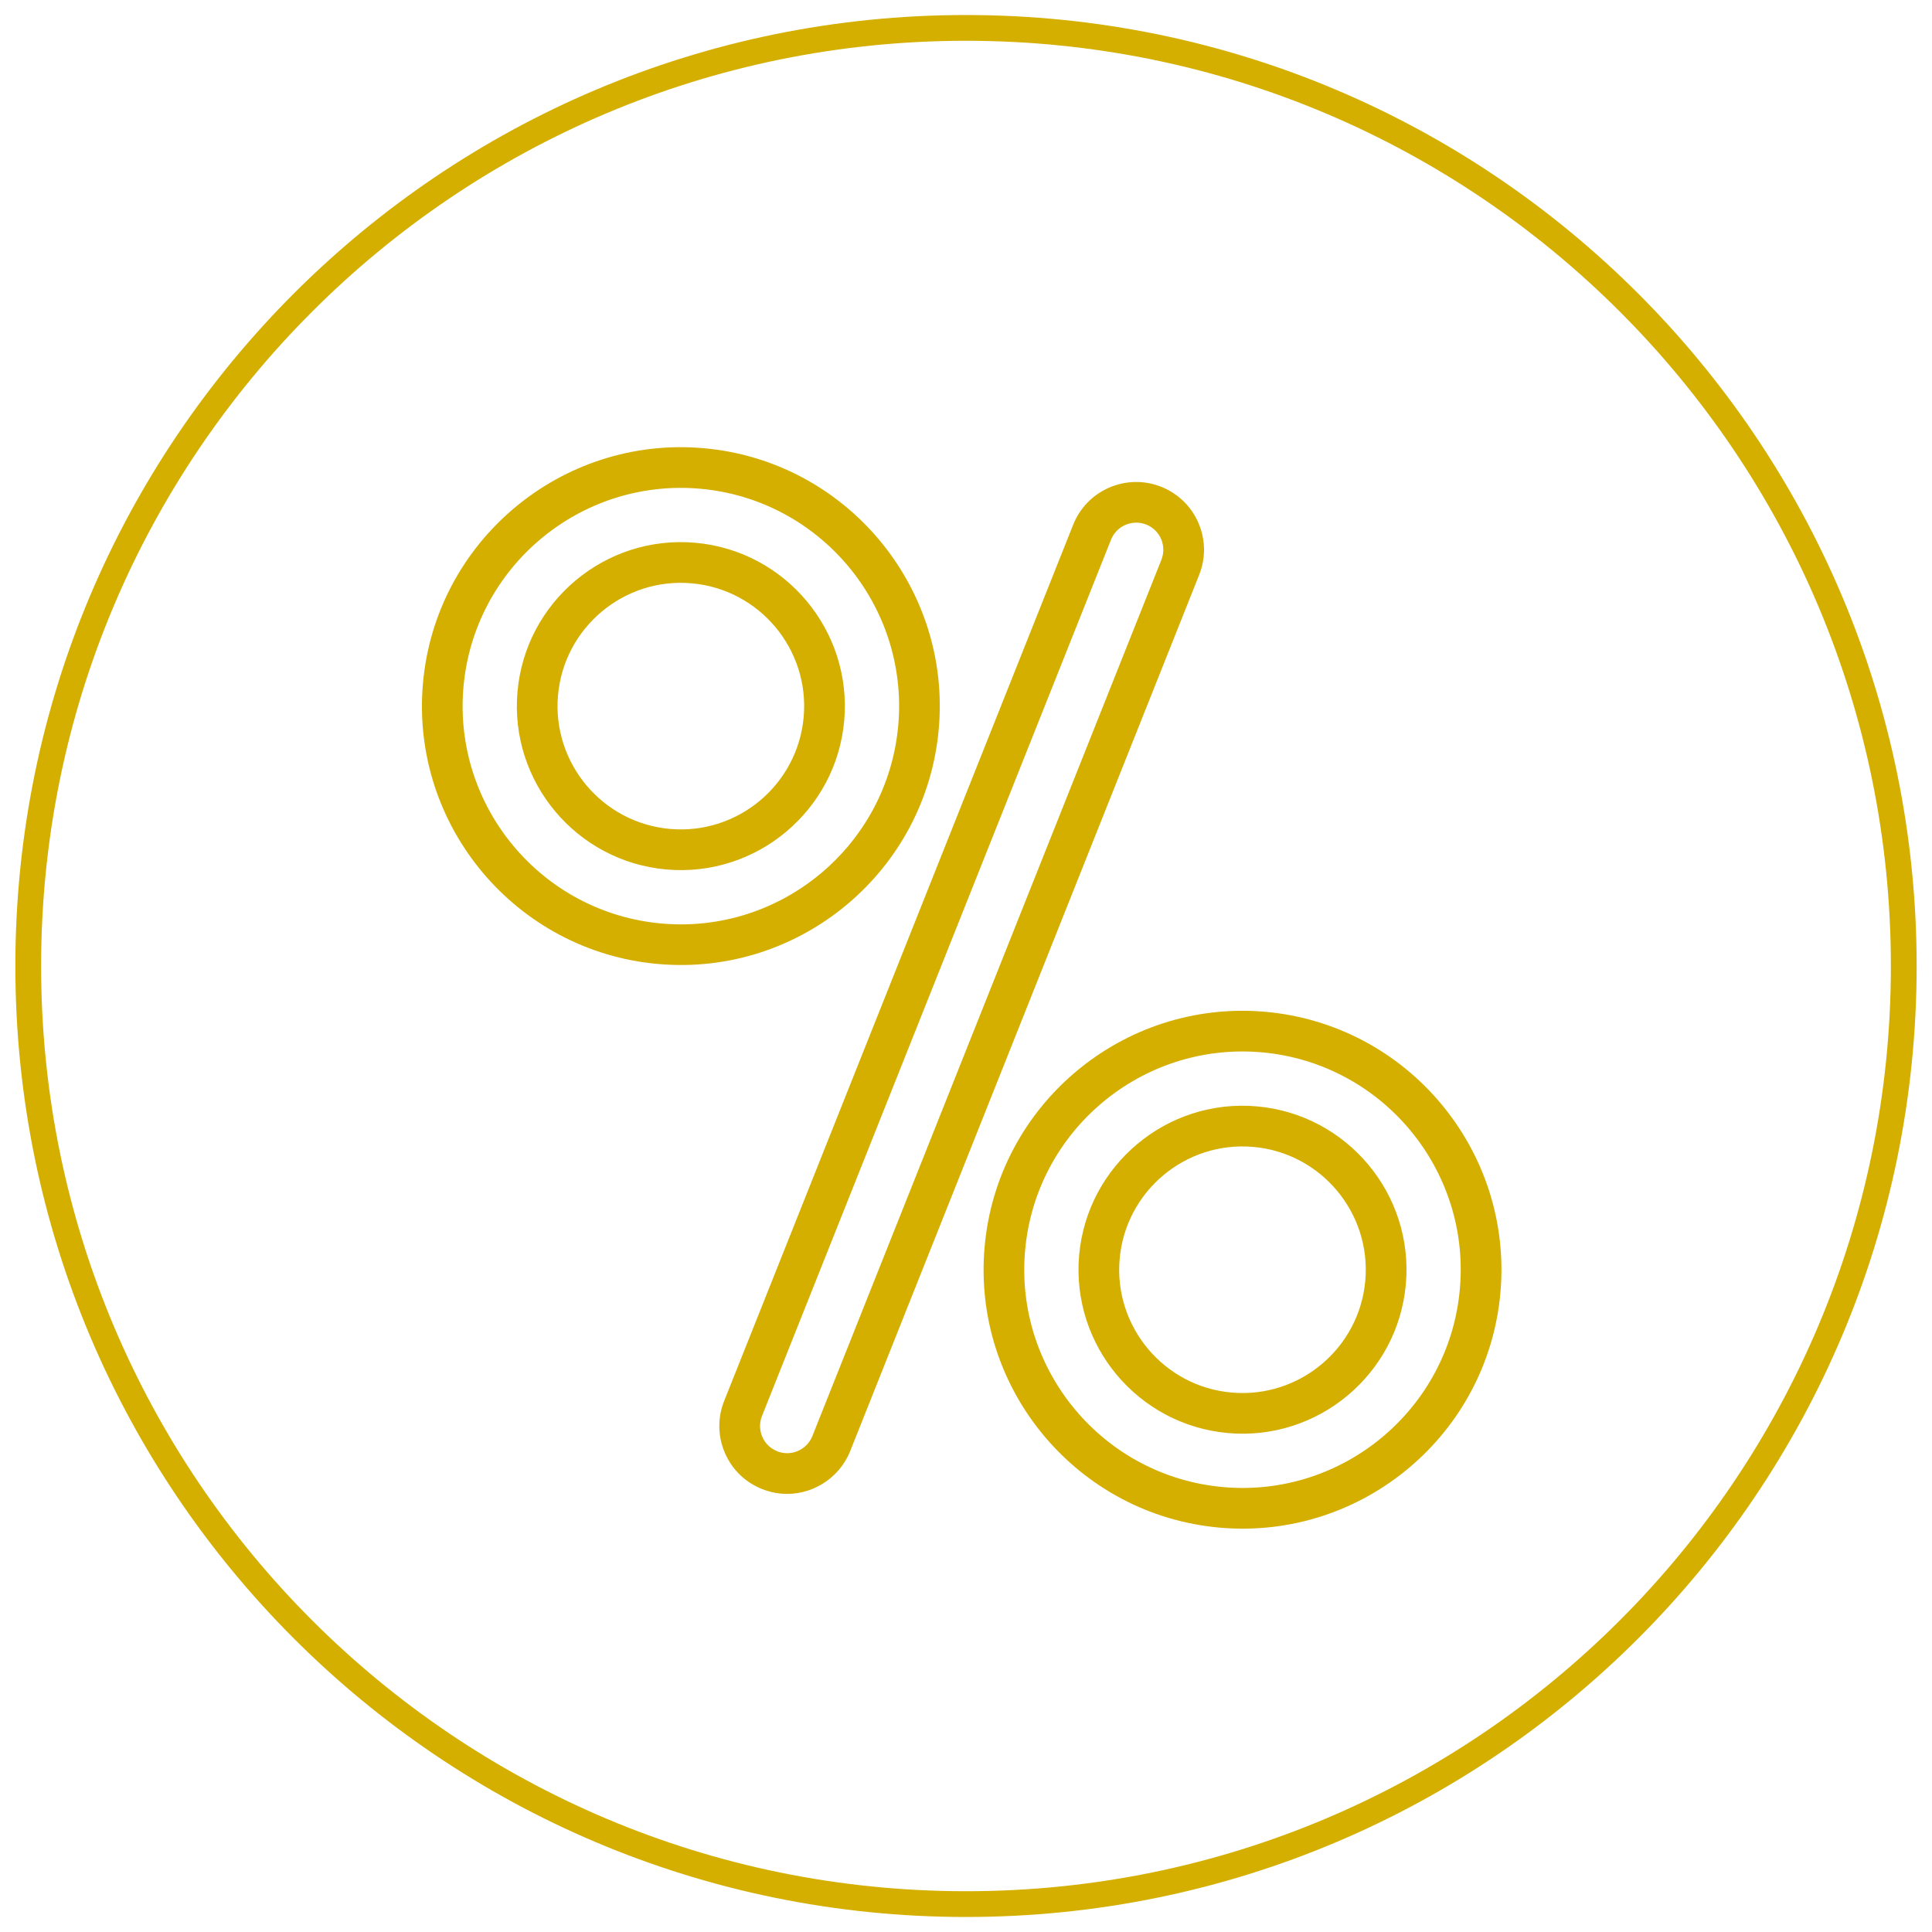
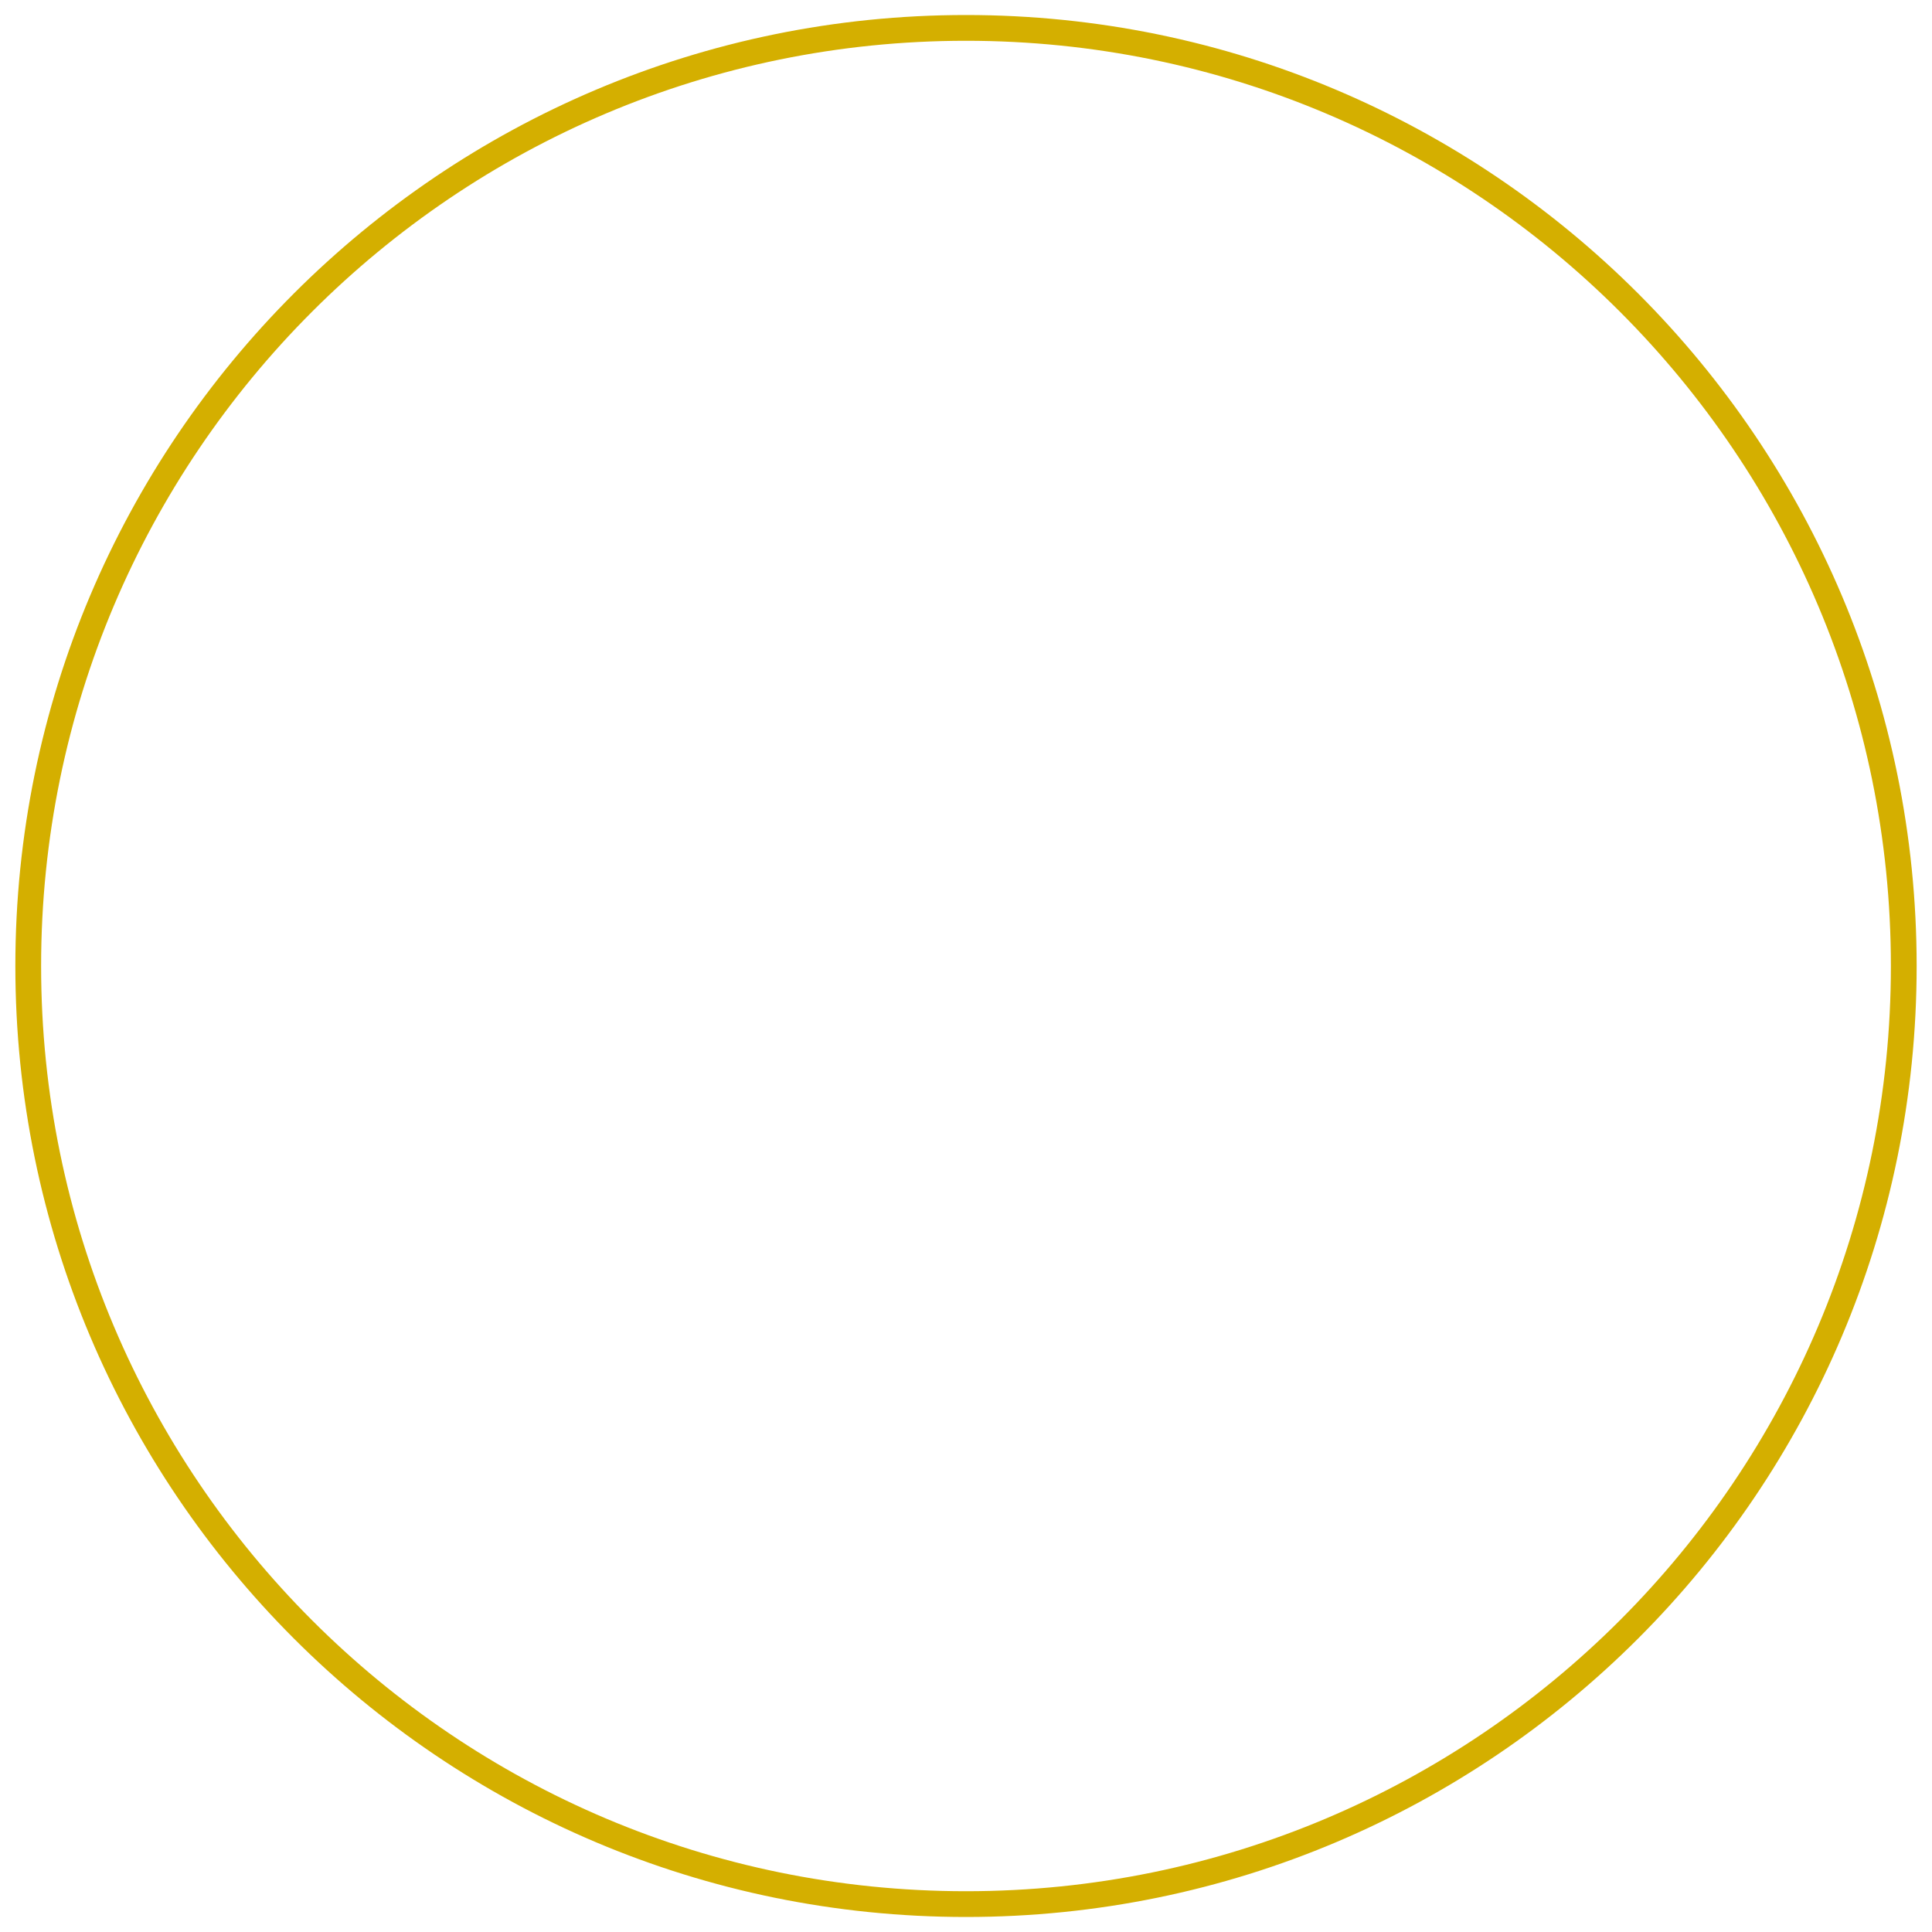
<svg xmlns="http://www.w3.org/2000/svg" version="1.1" id="Layer_1" x="0px" y="0px" width="75px" height="75px" viewBox="0 0 75 75" enable-background="new 0 0 75 75" xml:space="preserve">
-   <path fill-rule="evenodd" clip-rule="evenodd" fill="none" stroke="#D4AF00" stroke-miterlimit="10" d="M37.5,1.083  c20.104,0,36.404,16.304,36.404,36.417c0,20.113-16.3,36.417-36.404,36.417c-20.105,0-36.404-16.305-36.404-36.417  C1.096,17.387,17.395,1.083,37.5,1.083z" />
+   <path fill-rule="evenodd" clip-rule="evenodd" fill="none" stroke="#D4AF00" stroke-miterlimit="10" d="M37.5,1.083  c20.104,0,36.404,16.304,36.404,36.417c0,20.113-16.3,36.417-36.404,36.417c-20.105,0-36.404-16.305-36.404-36.417  C1.096,17.387,17.395,1.083,37.5,1.083" />
  <g>
    <g>
-       <path fill="#D4AF00" d="M36.443,28.295c0.488-5.521-3.607-10.409-9.128-10.896c-5.521-0.488-10.41,3.607-10.896,9.128    c-0.488,5.521,3.607,10.408,9.127,10.895C31.066,37.911,35.956,33.816,36.443,28.295z M25.686,35.851    c-4.654-0.411-8.104-4.531-7.694-9.185c0.411-4.653,4.531-8.104,9.184-7.694c4.654,0.412,8.105,4.531,7.694,9.185    C34.459,32.81,30.338,36.262,25.686,35.851z M26.99,21.07c-3.496-0.309-6.592,2.285-6.901,5.782    c-0.308,3.497,2.285,6.593,5.782,6.901c3.496,0.31,6.592-2.284,6.902-5.781C33.08,24.475,30.488,21.379,26.99,21.07z     M26.009,32.179c-2.628-0.232-4.579-2.56-4.347-5.188c0.232-2.629,2.56-4.58,5.19-4.347c2.628,0.232,4.579,2.559,4.347,5.188    C30.966,30.462,28.639,32.412,26.009,32.179z M48.793,42.949c-3.496-0.309-6.592,2.285-6.901,5.781    c-0.308,3.496,2.286,6.593,5.782,6.901c3.497,0.31,6.592-2.284,6.901-5.78C54.885,46.354,52.291,43.258,48.793,42.949z     M47.813,54.059c-2.63-0.231-4.58-2.561-4.348-5.188c0.231-2.63,2.56-4.58,5.188-4.348c2.63,0.231,4.579,2.56,4.348,5.189    C52.77,52.341,50.441,54.291,47.813,54.059z M49.118,39.278c-5.521-0.487-10.409,3.606-10.896,9.129    c-0.487,5.521,3.606,10.408,9.128,10.896c5.521,0.488,10.409-3.607,10.897-9.128C58.733,44.654,54.639,39.767,49.118,39.278z     M56.672,50.036c-0.41,4.652-4.53,8.104-9.184,7.693s-8.104-4.531-7.694-9.185c0.412-4.652,4.531-8.104,9.186-7.693    C53.632,41.263,57.084,45.382,56.672,50.036z M46.524,20.303c-0.278-0.646-0.792-1.145-1.444-1.405    c-1.348-0.538-2.883,0.123-3.419,1.471L28.112,54.385c-0.26,0.654-0.25,1.369,0.027,2.015c0.278,0.646,0.792,1.145,1.444,1.405    c0.239,0.095,0.488,0.155,0.744,0.178c1.148,0.102,2.249-0.577,2.676-1.649l13.548-34.017    C46.812,21.664,46.802,20.949,46.524,20.303z M45.085,21.732L31.536,55.749c-0.171,0.429-0.61,0.7-1.069,0.66    c-0.102-0.01-0.202-0.033-0.297-0.072c-0.261-0.104-0.467-0.303-0.578-0.562c-0.112-0.259-0.116-0.545-0.012-0.806l13.549-34.017    c0.176-0.442,0.62-0.699,1.071-0.659c0.1,0.009,0.199,0.032,0.297,0.07c0.262,0.104,0.466,0.304,0.578,0.562    C45.185,21.185,45.188,21.471,45.085,21.732z" />
-     </g>
+       </g>
  </g>
</svg>